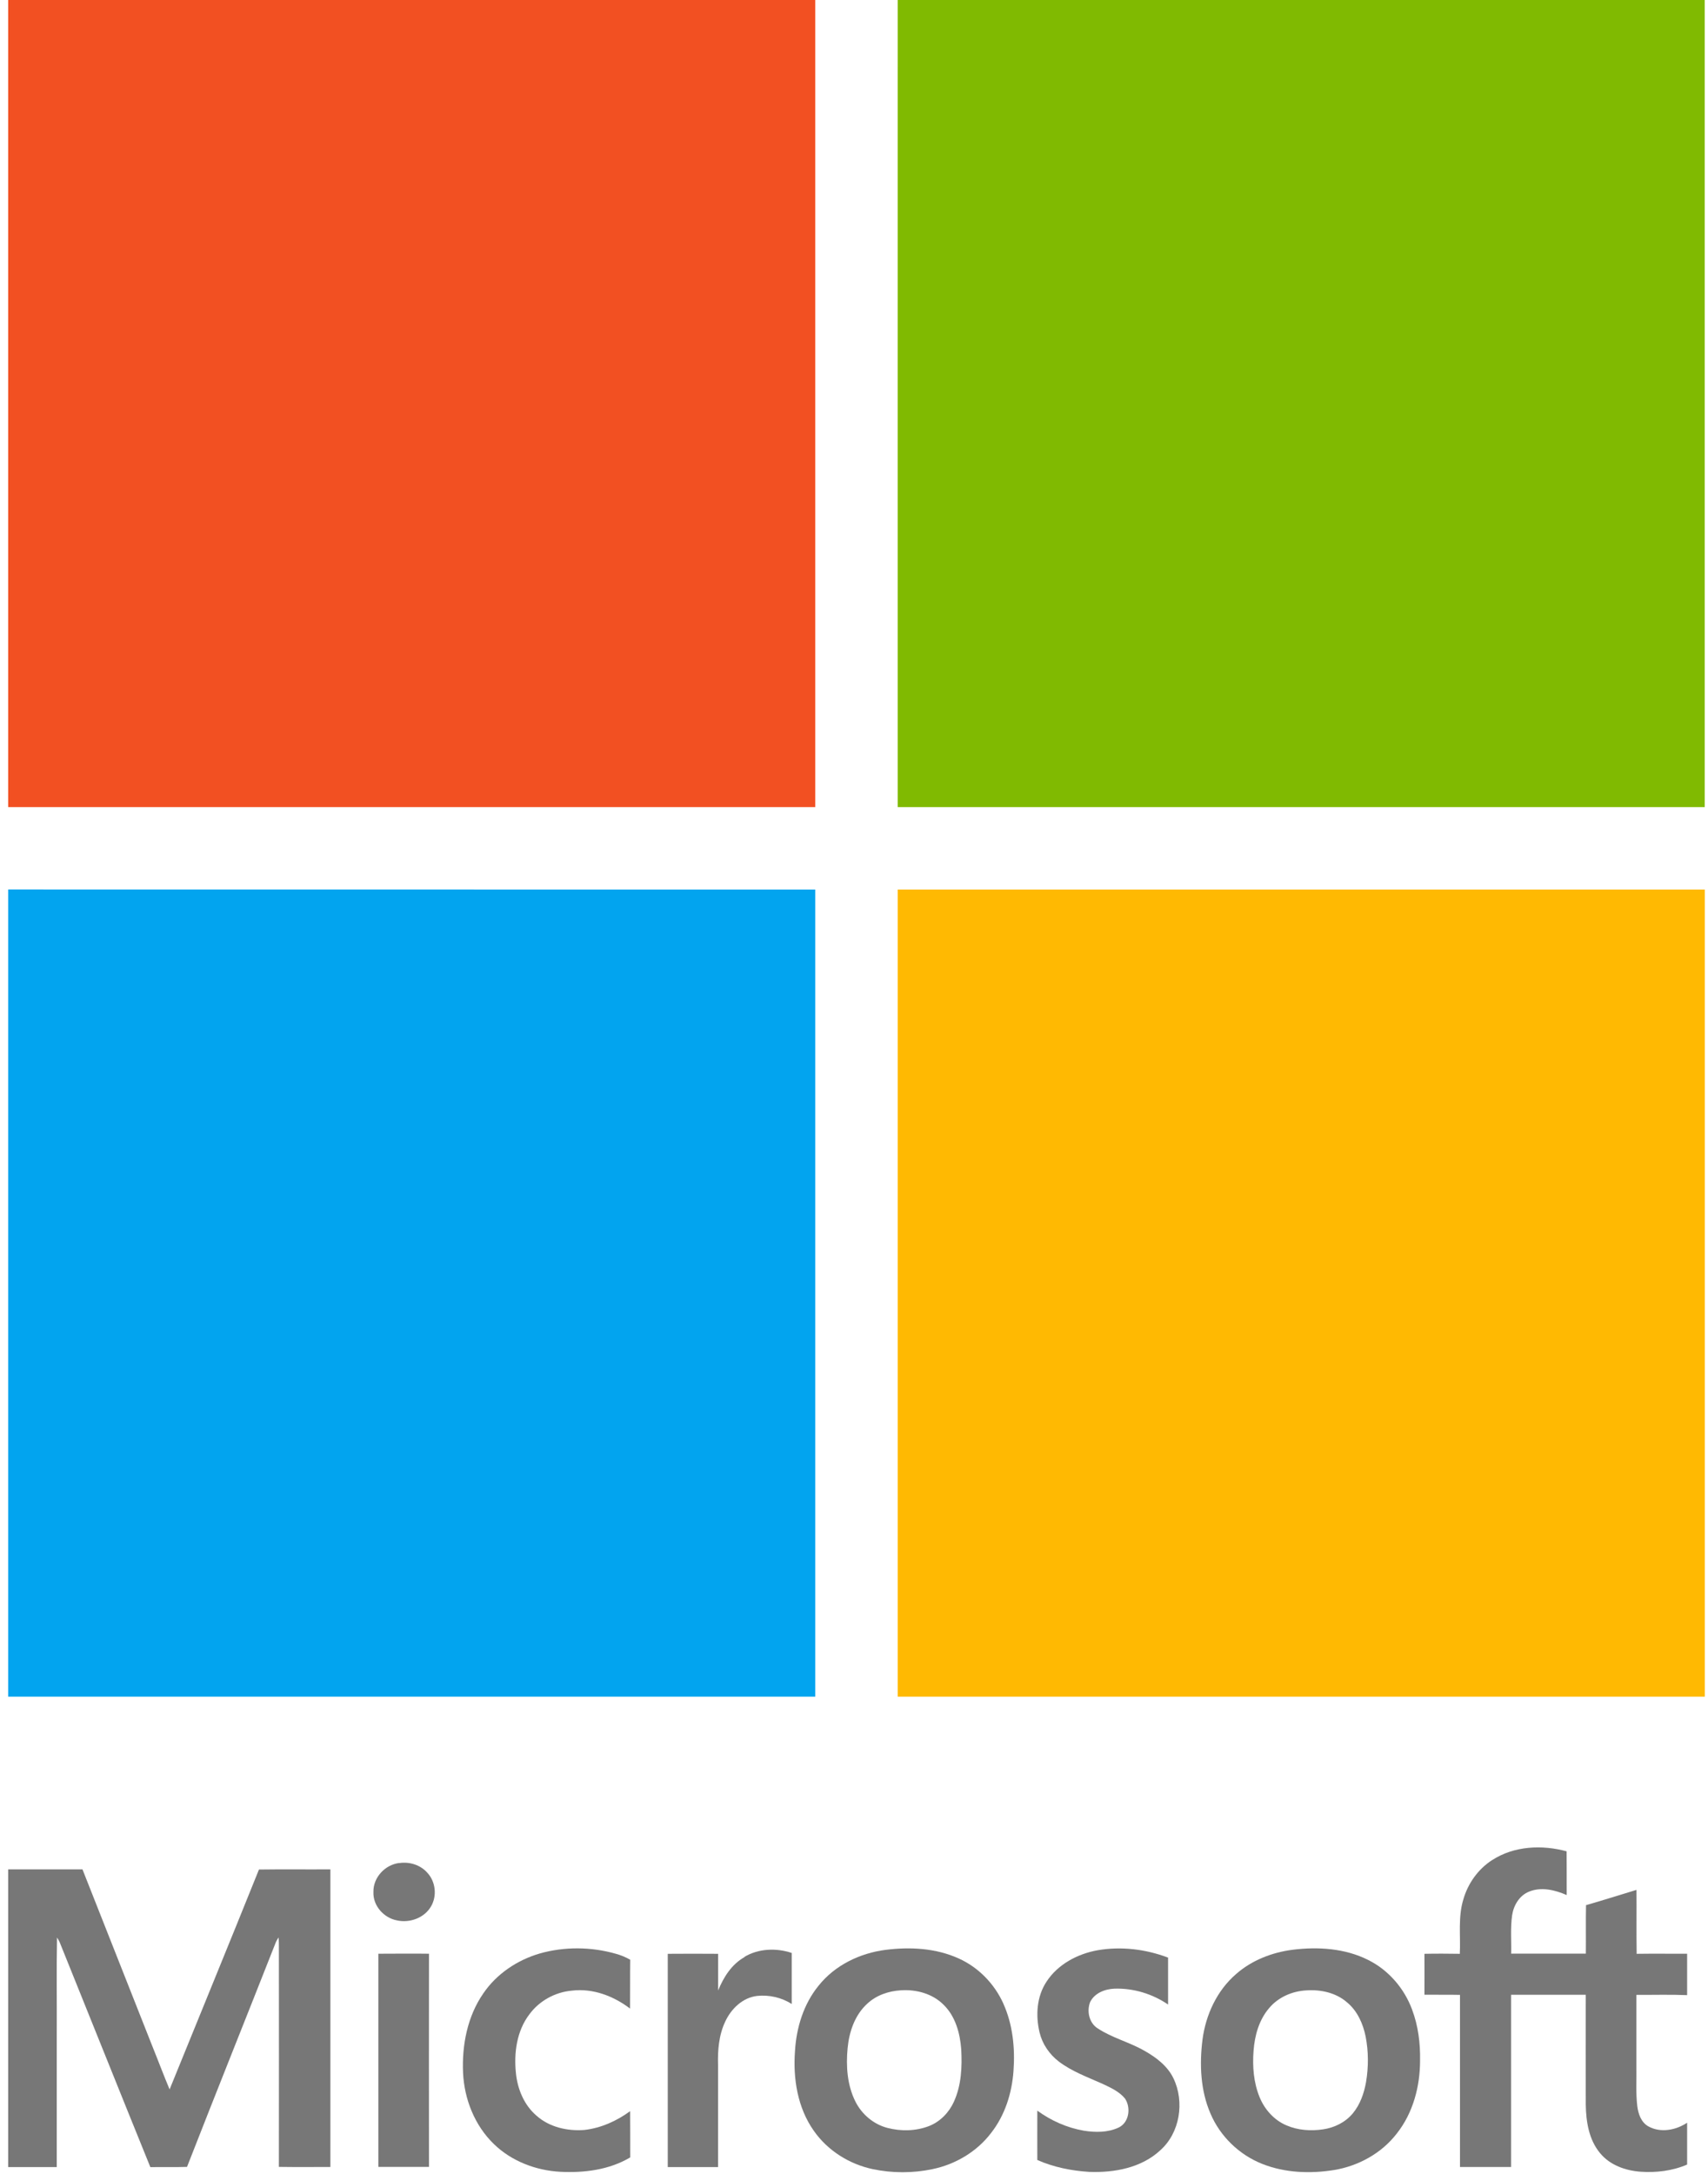
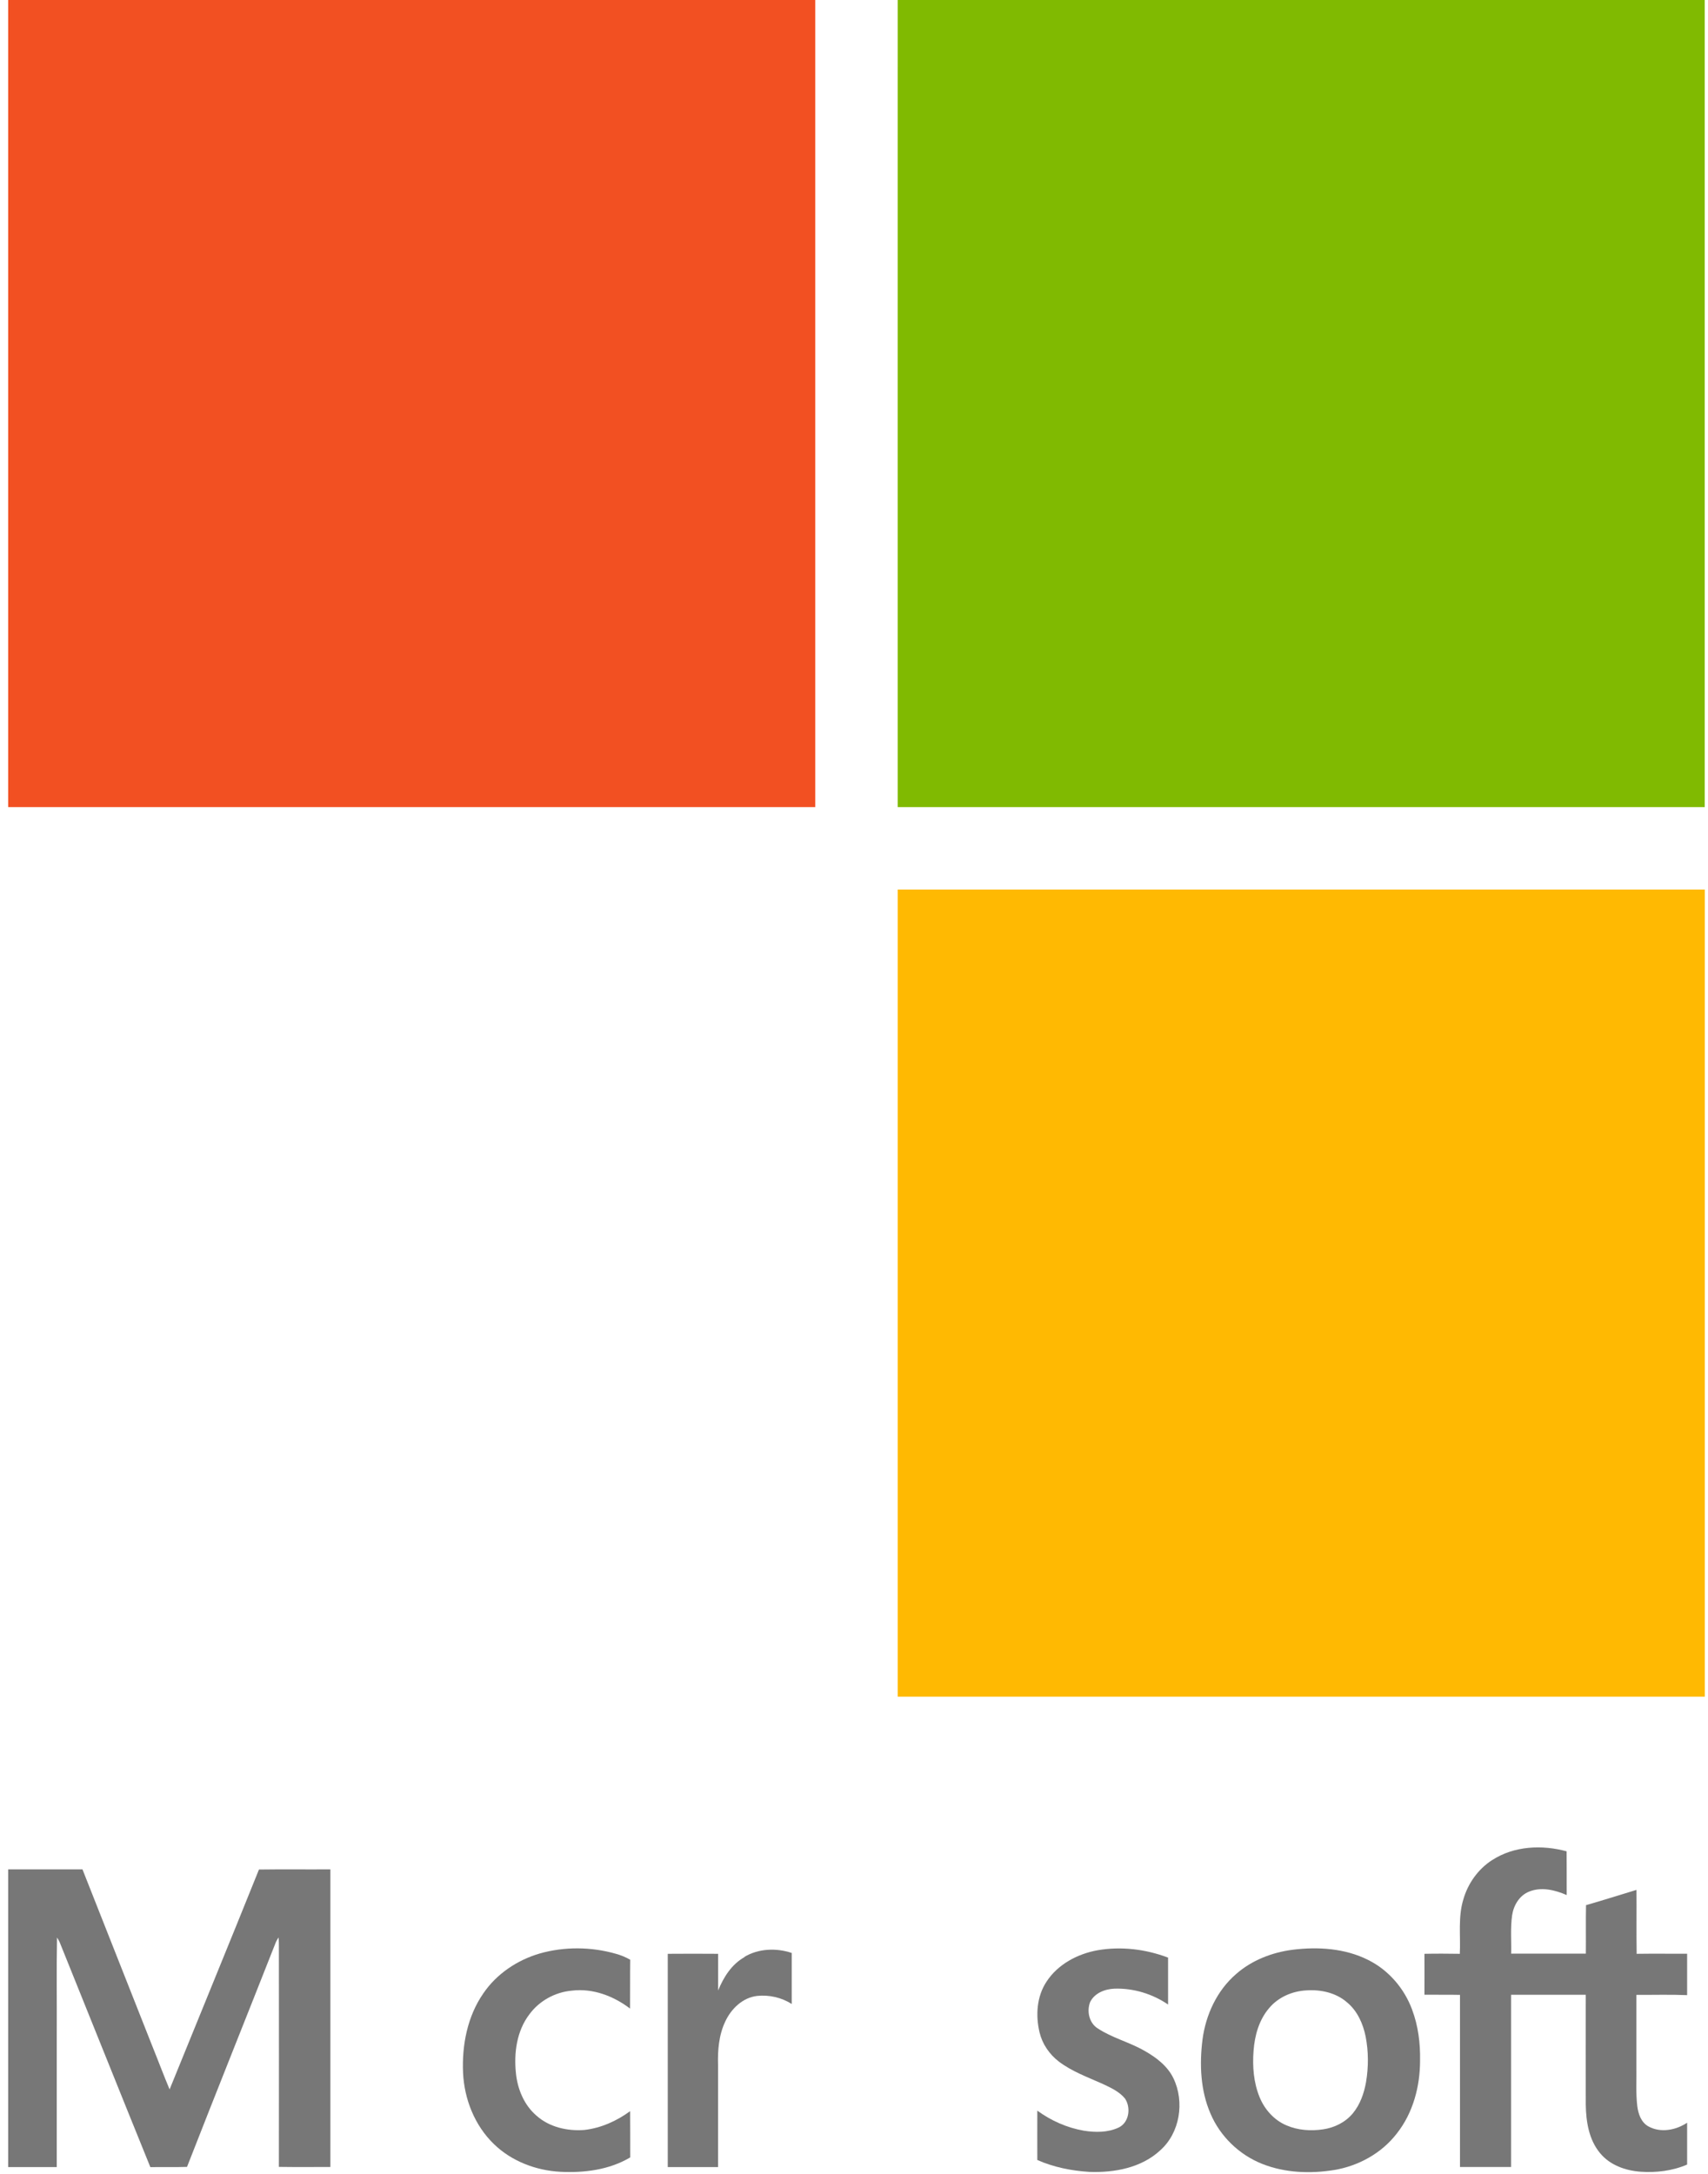
<svg xmlns="http://www.w3.org/2000/svg" width="198" height="252" viewBox="0 0 198 252" fill="none">
  <path d="M172.99 215.62C175.51 213.98 178.77 213.83 181.61 214.61C181.63 216.3 181.61 217.99 181.62 219.68C180.27 219.09 178.68 218.7 177.26 219.28C176.13 219.73 175.46 220.88 175.29 222.04C175.08 223.51 175.22 224.99 175.18 226.47C178.07 226.47 180.95 226.47 183.84 226.47C183.86 224.6 183.82 222.72 183.86 220.85C185.82 220.29 187.76 219.67 189.71 219.08C189.73 221.55 189.69 224.02 189.73 226.49C191.68 226.46 193.63 226.49 195.58 226.48V231.28C193.62 231.2 191.66 231.26 189.7 231.25C189.7 234.01 189.7 236.77 189.7 239.54C189.73 241.07 189.62 242.61 189.8 244.13C189.91 245.03 190.24 246.02 191.08 246.49C192.49 247.28 194.28 246.94 195.58 246.07V250.92C193.89 251.65 192 251.88 190.17 251.75C188.43 251.62 186.64 250.99 185.5 249.61C184.19 248.05 183.86 245.94 183.83 243.96C183.82 239.72 183.83 235.48 183.83 231.24C180.94 231.24 178.06 231.24 175.17 231.24C175.17 237.89 175.17 244.55 175.17 251.2H169.25C169.25 244.55 169.25 237.9 169.25 231.25C167.88 231.22 166.5 231.25 165.13 231.23C165.13 229.65 165.14 228.07 165.13 226.49C166.5 226.46 167.86 226.47 169.23 226.49C169.33 224.39 169.01 222.23 169.64 220.18C170.17 218.33 171.35 216.67 172.98 215.62H172.99Z" fill="#777777" />
-   <path d="M46.3 215.97C47.49 215.79 48.78 216.2 49.57 217.13C50.5 218.15 50.67 219.78 49.98 220.97C49.22 222.32 47.52 222.94 46.04 222.62C44.5 222.34 43.22 220.92 43.29 219.32C43.25 217.64 44.65 216.15 46.29 215.96L46.3 215.97Z" fill="#777777" />
  <path d="M0.95 216.7H9.56C12.24 223.5 14.94 230.3 17.62 237.1C18.31 238.8 18.95 240.52 19.66 242.21C23.11 233.71 26.6 225.23 30.02 216.72C32.78 216.68 35.54 216.72 38.3 216.7C38.3 228.2 38.3 239.7 38.3 251.2C36.31 251.2 34.32 251.22 32.33 251.19C32.35 242.7 32.33 234.22 32.33 225.73C32.33 225.35 32.33 224.97 32.29 224.59C32.17 224.77 32.07 224.95 31.98 225.14C28.56 233.83 25.08 242.49 21.68 251.19C20.26 251.24 18.85 251.19 17.43 251.22C13.9 242.53 10.42 233.82 6.91 225.13C6.82 224.95 6.72 224.77 6.61 224.6C6.54 228.32 6.6 232.04 6.58 235.76C6.58 240.91 6.58 246.06 6.58 251.21C4.7 251.21 2.82 251.21 0.95 251.21C0.95 239.71 0.95 228.2 0.95 216.7Z" fill="#777777" />
  <path d="M62.58 226.45C65.44 225.64 68.52 225.67 71.37 226.48C71.96 226.64 72.53 226.87 73.06 227.18C73.03 229.06 73.06 230.95 73.04 232.84C71.13 231.38 68.71 230.46 66.29 230.76C64.36 230.93 62.53 231.93 61.38 233.49C59.9 235.42 59.56 237.98 59.81 240.34C60 242.19 60.76 244.03 62.2 245.26C63.69 246.59 65.78 247.06 67.74 246.91C69.67 246.69 71.49 245.87 73.05 244.73C73.07 246.52 73.05 248.3 73.06 250.09C70.64 251.53 67.74 251.9 64.97 251.76C62.14 251.61 59.31 250.54 57.26 248.55C55.03 246.4 53.82 243.34 53.68 240.27C53.54 237.08 54.18 233.75 56.02 231.09C57.56 228.82 59.96 227.21 62.58 226.45Z" fill="#777777" />
  <path d="M127.22 226.08C129.96 225.6 132.82 225.95 135.41 226.93C135.41 228.74 135.41 230.56 135.41 232.37C133.6 231.13 131.39 230.46 129.2 230.53C128.09 230.57 126.88 231.04 126.37 232.09C125.97 233.13 126.25 234.49 127.23 235.12C128.91 236.24 130.91 236.72 132.65 237.72C134.02 238.49 135.35 239.49 136.04 240.94C137.34 243.65 136.79 247.24 134.5 249.27C132.31 251.31 129.16 251.88 126.27 251.77C124.21 251.64 122.15 251.23 120.25 250.39C120.25 248.48 120.24 246.58 120.25 244.67C121.84 245.83 123.68 246.65 125.62 246.99C126.97 247.21 128.44 247.22 129.7 246.62C130.91 246.02 131.12 244.31 130.41 243.26C129.74 242.45 128.76 242.01 127.83 241.57C126.09 240.79 124.25 240.13 122.72 238.96C121.64 238.12 120.83 236.94 120.51 235.6C120.04 233.63 120.18 231.42 121.33 229.7C122.64 227.7 124.91 226.5 127.22 226.08Z" fill="#777777" />
  <path d="M86.29 226.85C87.92 225.87 90 225.79 91.78 226.39C91.78 228.36 91.78 230.34 91.78 232.31C90.61 231.55 89.16 231.23 87.78 231.37C86.1 231.56 84.77 232.85 84.08 234.33C83.33 235.9 83.19 237.67 83.24 239.38C83.24 243.32 83.24 247.26 83.24 251.21H77.41C77.41 242.97 77.41 234.73 77.41 226.49C79.36 226.47 81.3 226.48 83.25 226.49C83.25 227.9 83.25 229.32 83.25 230.74C83.88 229.2 84.82 227.7 86.31 226.87L86.29 226.85Z" fill="#777777" />
-   <path d="M43.84 226.48C45.8 226.48 47.77 226.45 49.73 226.48C49.71 234.72 49.73 242.96 49.73 251.19H43.86C43.86 242.95 43.86 234.71 43.86 226.47L43.84 226.48Z" fill="#777777" />
-   <path d="M116.31 232.25C115.28 229.97 113.43 228.06 111.14 227.03C108.5 225.83 105.51 225.67 102.67 226.03C99.69 226.41 96.78 227.81 94.89 230.19C93.16 232.31 92.32 235.04 92.16 237.75C91.92 240.94 92.45 244.32 94.33 246.99C95.93 249.29 98.44 250.87 101.17 251.45C103.44 251.93 105.82 251.93 108.1 251.45C110.76 250.9 113.24 249.43 114.89 247.26C116.5 245.21 117.31 242.63 117.49 240.06C117.68 237.42 117.41 234.69 116.31 232.26V232.25ZM110.6 243.6C110.03 244.87 109 245.95 107.69 246.46C106.16 247.05 104.44 247.08 102.87 246.67C101.26 246.25 99.9 245.09 99.16 243.61C98.21 241.71 98.06 239.51 98.26 237.42C98.44 235.52 99.1 233.57 100.55 232.26C101.6 231.28 103.03 230.8 104.44 230.72C106.22 230.6 108.11 231.11 109.39 232.4C110.76 233.74 111.29 235.69 111.43 237.55C111.54 239.59 111.45 241.71 110.6 243.59V243.6Z" fill="#777777" />
  <path d="M163.7 232.96C162.79 230.5 160.97 228.38 158.62 227.21C155.93 225.85 152.79 225.65 149.84 226.02C147.46 226.33 145.12 227.23 143.3 228.83C141.08 230.74 139.78 233.55 139.4 236.43C139.04 239.3 139.16 242.33 140.33 245.02C141.45 247.66 143.67 249.8 146.34 250.85C148.97 251.89 151.9 252 154.67 251.55C157.5 251.08 160.19 249.59 161.94 247.3C163.81 244.93 164.62 241.86 164.62 238.88C164.66 236.88 164.41 234.85 163.7 232.97V232.96ZM158.36 241.35C158.13 242.65 157.68 243.95 156.83 244.98C155.97 246.02 154.69 246.65 153.37 246.84C151.95 247.05 150.46 246.95 149.14 246.38C147.71 245.78 146.6 244.54 146.02 243.11C145.32 241.41 145.18 239.54 145.32 237.72C145.45 235.96 145.95 234.16 147.11 232.8C148.17 231.52 149.79 230.82 151.43 230.73C153.1 230.61 154.89 231 156.17 232.13C157.35 233.11 158.01 234.59 158.31 236.07C158.65 237.81 158.65 239.61 158.36 241.35Z" fill="#777777" />
  <path d="M0.95 0H94.51C94.51 31.19 94.51 62.37 94.51 93.56H0.95V0Z" fill="#F25022" />
  <path d="M104.06 0H197.62C197.62 31.19 197.62 62.37 197.62 93.56C166.44 93.56 135.25 93.56 104.07 93.56C104.06 62.37 104.07 31.19 104.07 0H104.06Z" fill="#80BA01" />
-   <path d="M0.95 103.11C32.14 103.12 63.32 103.11 94.51 103.12C94.51 134.31 94.51 165.49 94.51 196.68H0.95V103.11Z" fill="#02A4EF" />
  <path d="M104.07 103.12C135.25 103.11 166.44 103.12 197.63 103.12V196.68H104.07C104.07 165.49 104.07 134.31 104.07 103.12Z" fill="#FFB902" />
</svg>